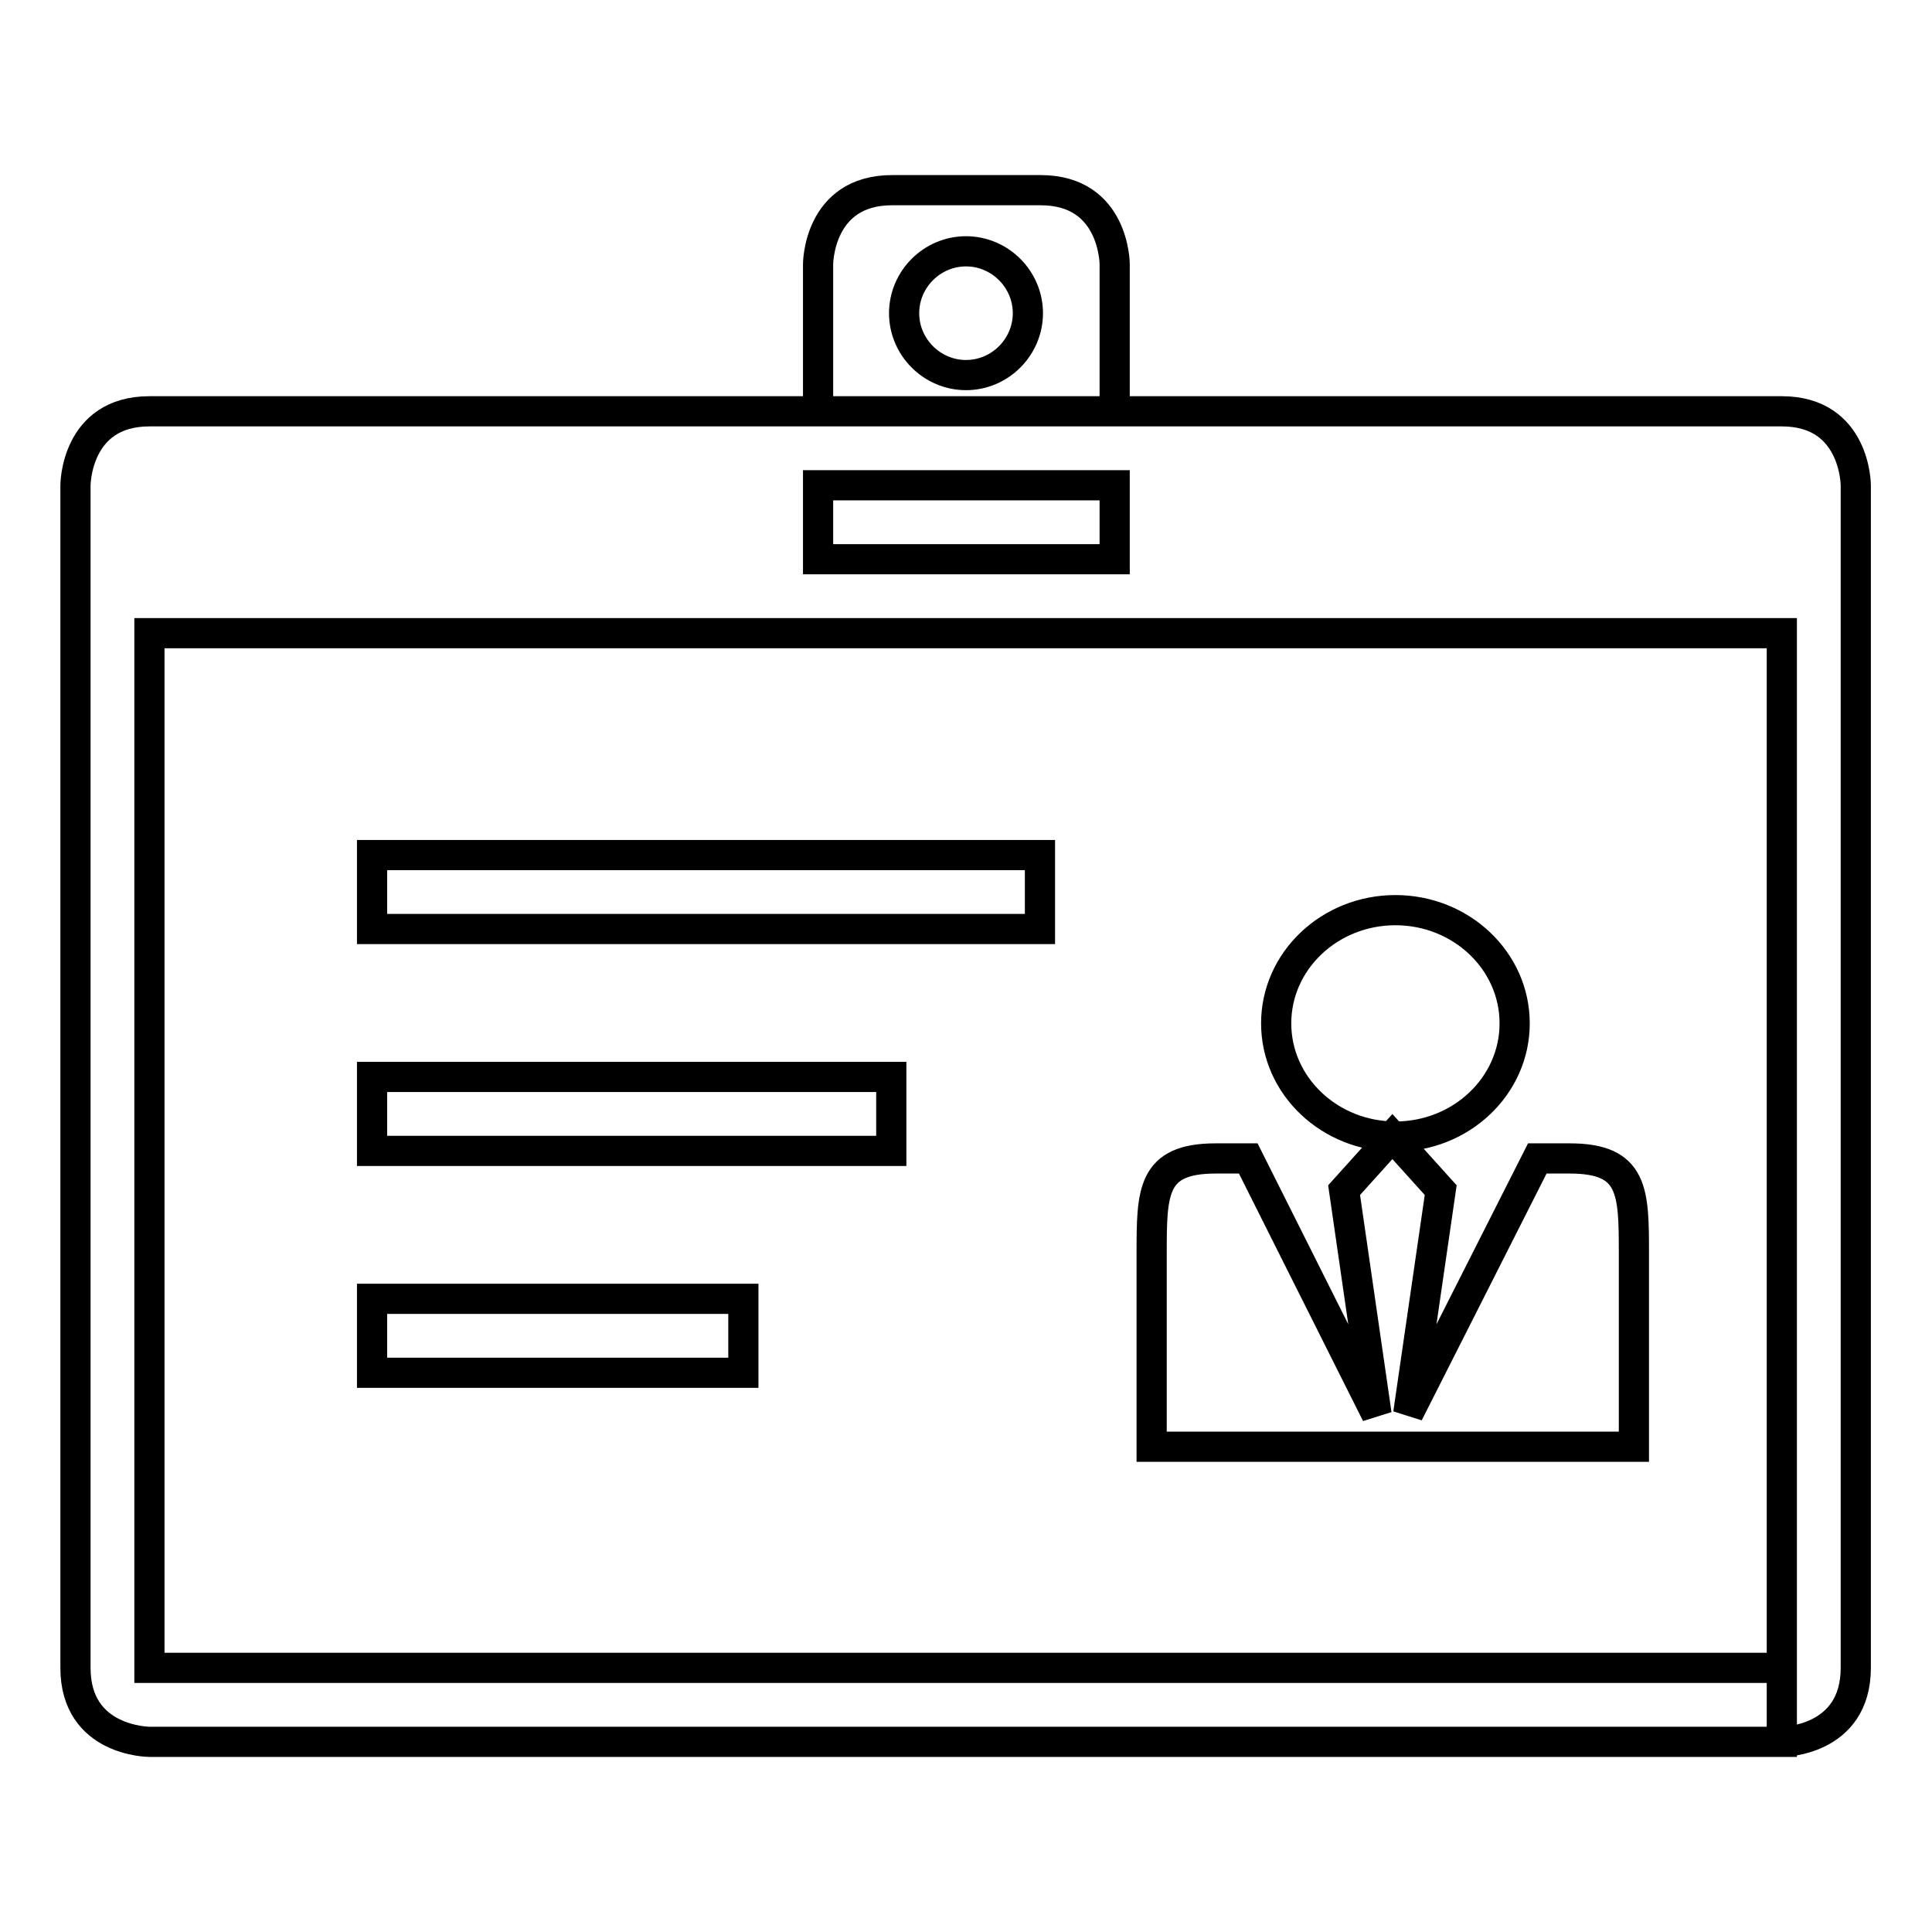
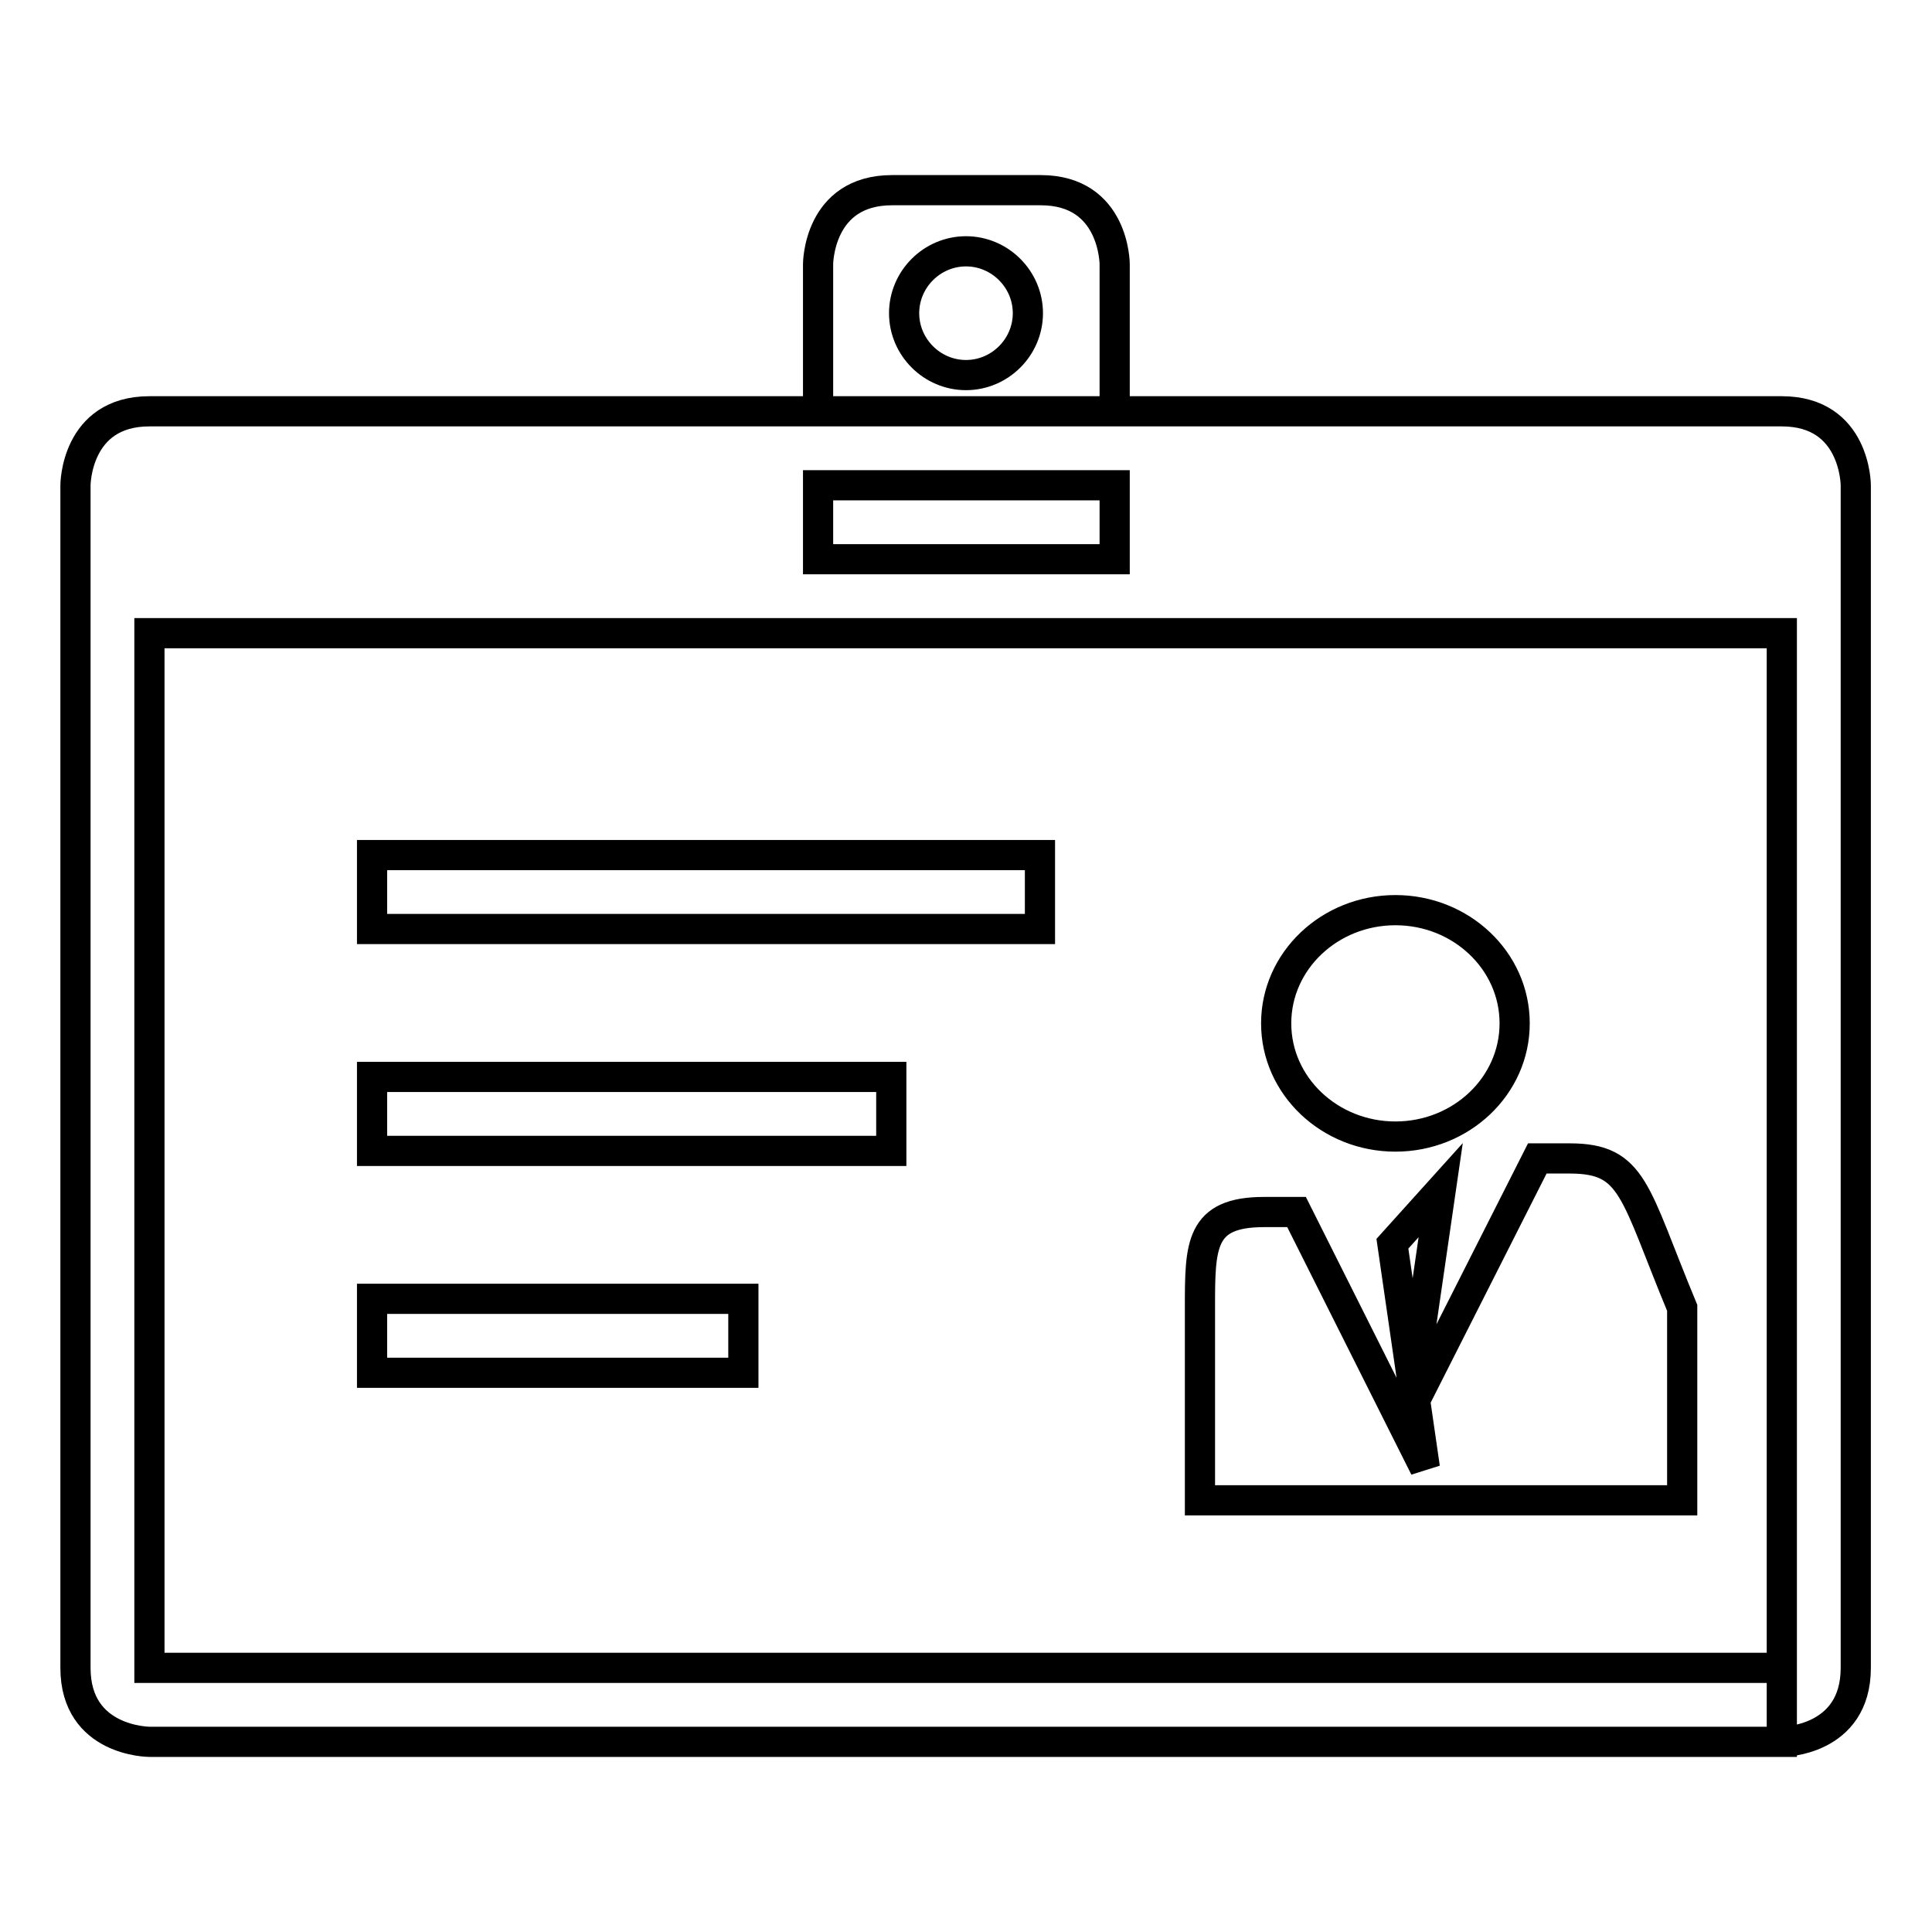
<svg xmlns="http://www.w3.org/2000/svg" version="1.1" x="0px" y="0px" viewBox="0 0 256 256" enable-background="new 0 0 256 256" xml:space="preserve">
  <g>
-     <path stroke-width="4" fill-opacity="0" stroke="#000000" d="M19.8,54.5h216.3c9.8,0,9.8,9.8,9.8,9.8V221c0,9.8-9.8,9.8-9.8,9.8V221V83.9H19.8V221h216.3v9.8H19.8 c0,0-9.8,0-9.8-9.8V64.3C10,64.3,10,54.5,19.8,54.5L19.8,54.5L19.8,54.5z M147.7,64.3h-39.3v9.8h39.3V64.3L147.7,64.3L147.7,64.3z  M200.7,135.6c0-8.3-7.1-15-15.8-15c-8.7,0-15.8,6.7-15.8,15c0,8.3,7.1,15,15.8,15C193.6,150.6,200.7,143.9,200.7,135.6 L200.7,135.6L200.7,135.6z M208,153.5h-4.3l-17.1,33.8l4.3-29.6l-6.4-7.1l-6.4,7.1l4.3,29.7l-17-33.9h-4.3c-8.5,0-8.5,4.4-8.5,12.7 v25.5h63.9v-25.5C216.5,157.9,216.5,153.5,208,153.5L208,153.5L208,153.5z M49.3,113.3h88.5v9.8H49.3V113.3L49.3,113.3L49.3,113.3z  M49.3,142.7h68.8v9.8H49.3V142.7L49.3,142.7L49.3,142.7z M49.3,172.1h49.2v9.8H49.3V172.1L49.3,172.1L49.3,172.1z M147.7,54.5 h-39.3V35c0,0,0-9.8,9.8-9.8h19.7c9.8,0,9.8,9.8,9.8,9.8V54.5L147.7,54.5L147.7,54.5z M128,33.3c-4.5,0-8.2,3.7-8.2,8.2 c0,4.5,3.7,8.2,8.2,8.2s8.2-3.7,8.2-8.2C136.2,37,132.5,33.3,128,33.3L128,33.3L128,33.3z" />
+     <path stroke-width="4" fill-opacity="0" stroke="#000000" d="M19.8,54.5h216.3c9.8,0,9.8,9.8,9.8,9.8V221c0,9.8-9.8,9.8-9.8,9.8V221V83.9H19.8V221h216.3v9.8H19.8 c0,0-9.8,0-9.8-9.8V64.3C10,64.3,10,54.5,19.8,54.5L19.8,54.5L19.8,54.5z M147.7,64.3h-39.3v9.8h39.3V64.3L147.7,64.3L147.7,64.3z  M200.7,135.6c0-8.3-7.1-15-15.8-15c-8.7,0-15.8,6.7-15.8,15c0,8.3,7.1,15,15.8,15C193.6,150.6,200.7,143.9,200.7,135.6 L200.7,135.6L200.7,135.6z M208,153.5h-4.3l-17.1,33.8l4.3-29.6l-6.4,7.1l4.3,29.7l-17-33.9h-4.3c-8.5,0-8.5,4.4-8.5,12.7 v25.5h63.9v-25.5C216.5,157.9,216.5,153.5,208,153.5L208,153.5L208,153.5z M49.3,113.3h88.5v9.8H49.3V113.3L49.3,113.3L49.3,113.3z  M49.3,142.7h68.8v9.8H49.3V142.7L49.3,142.7L49.3,142.7z M49.3,172.1h49.2v9.8H49.3V172.1L49.3,172.1L49.3,172.1z M147.7,54.5 h-39.3V35c0,0,0-9.8,9.8-9.8h19.7c9.8,0,9.8,9.8,9.8,9.8V54.5L147.7,54.5L147.7,54.5z M128,33.3c-4.5,0-8.2,3.7-8.2,8.2 c0,4.5,3.7,8.2,8.2,8.2s8.2-3.7,8.2-8.2C136.2,37,132.5,33.3,128,33.3L128,33.3L128,33.3z" />
  </g>
</svg>